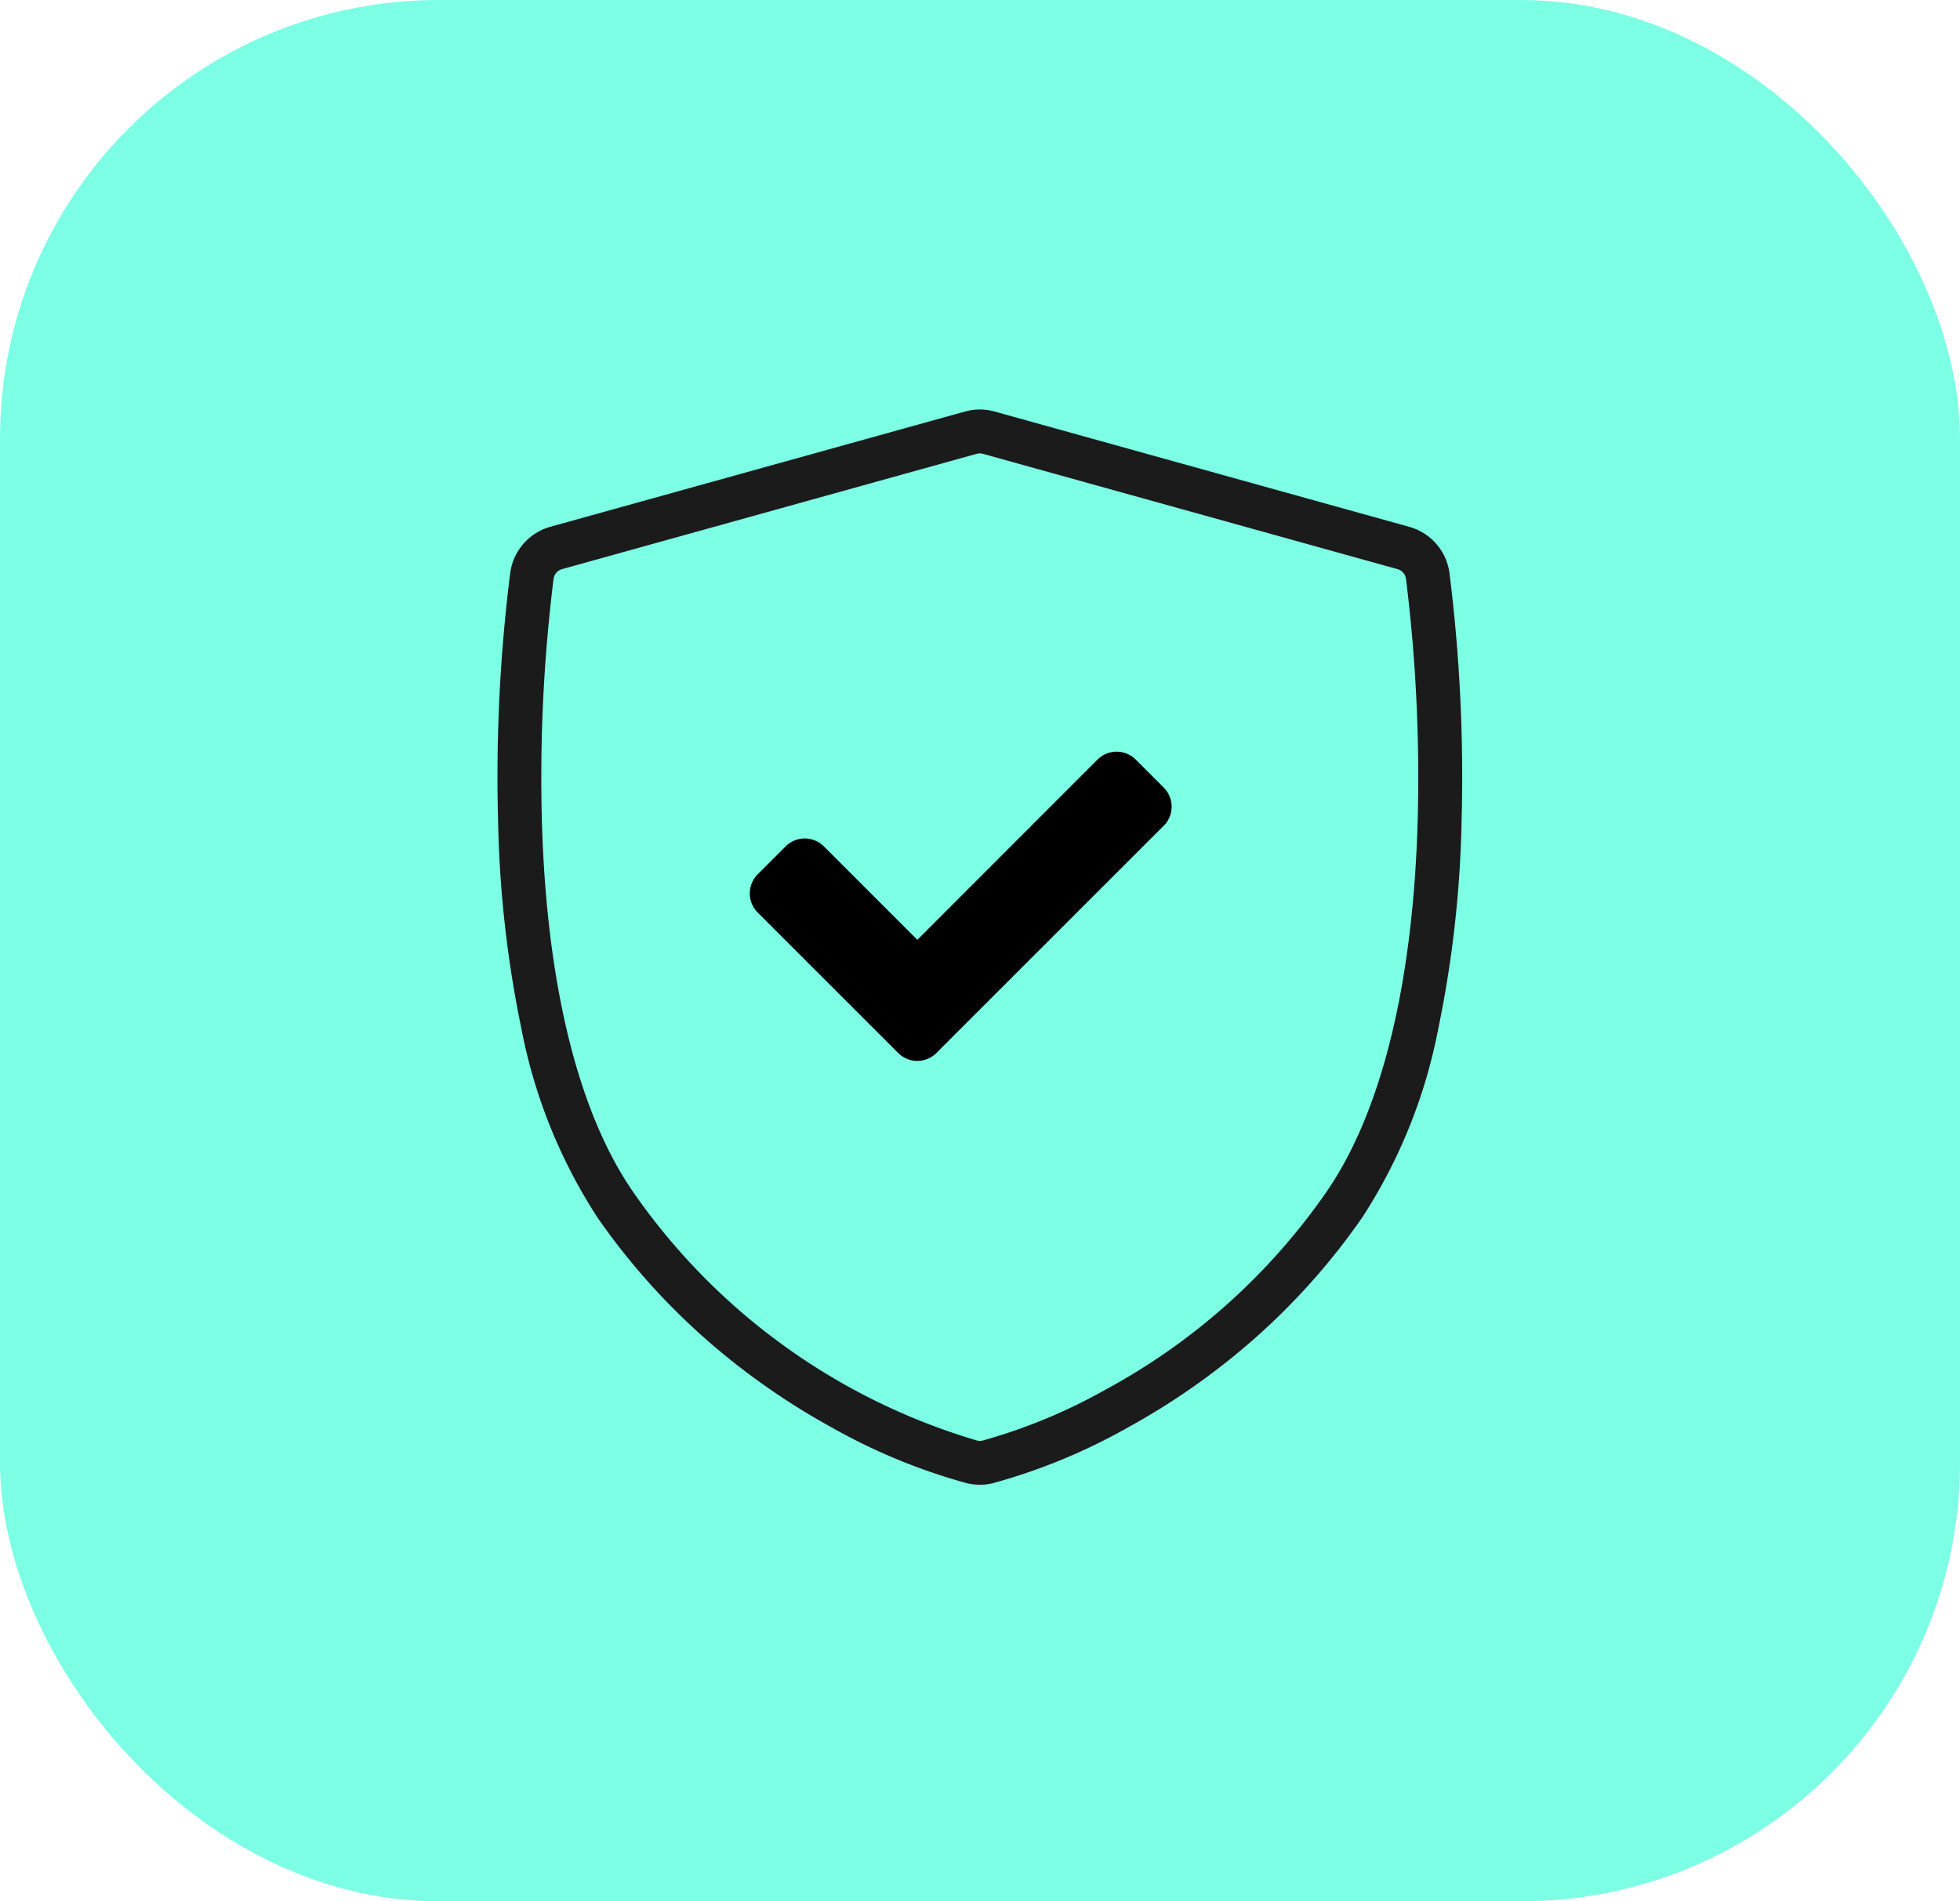
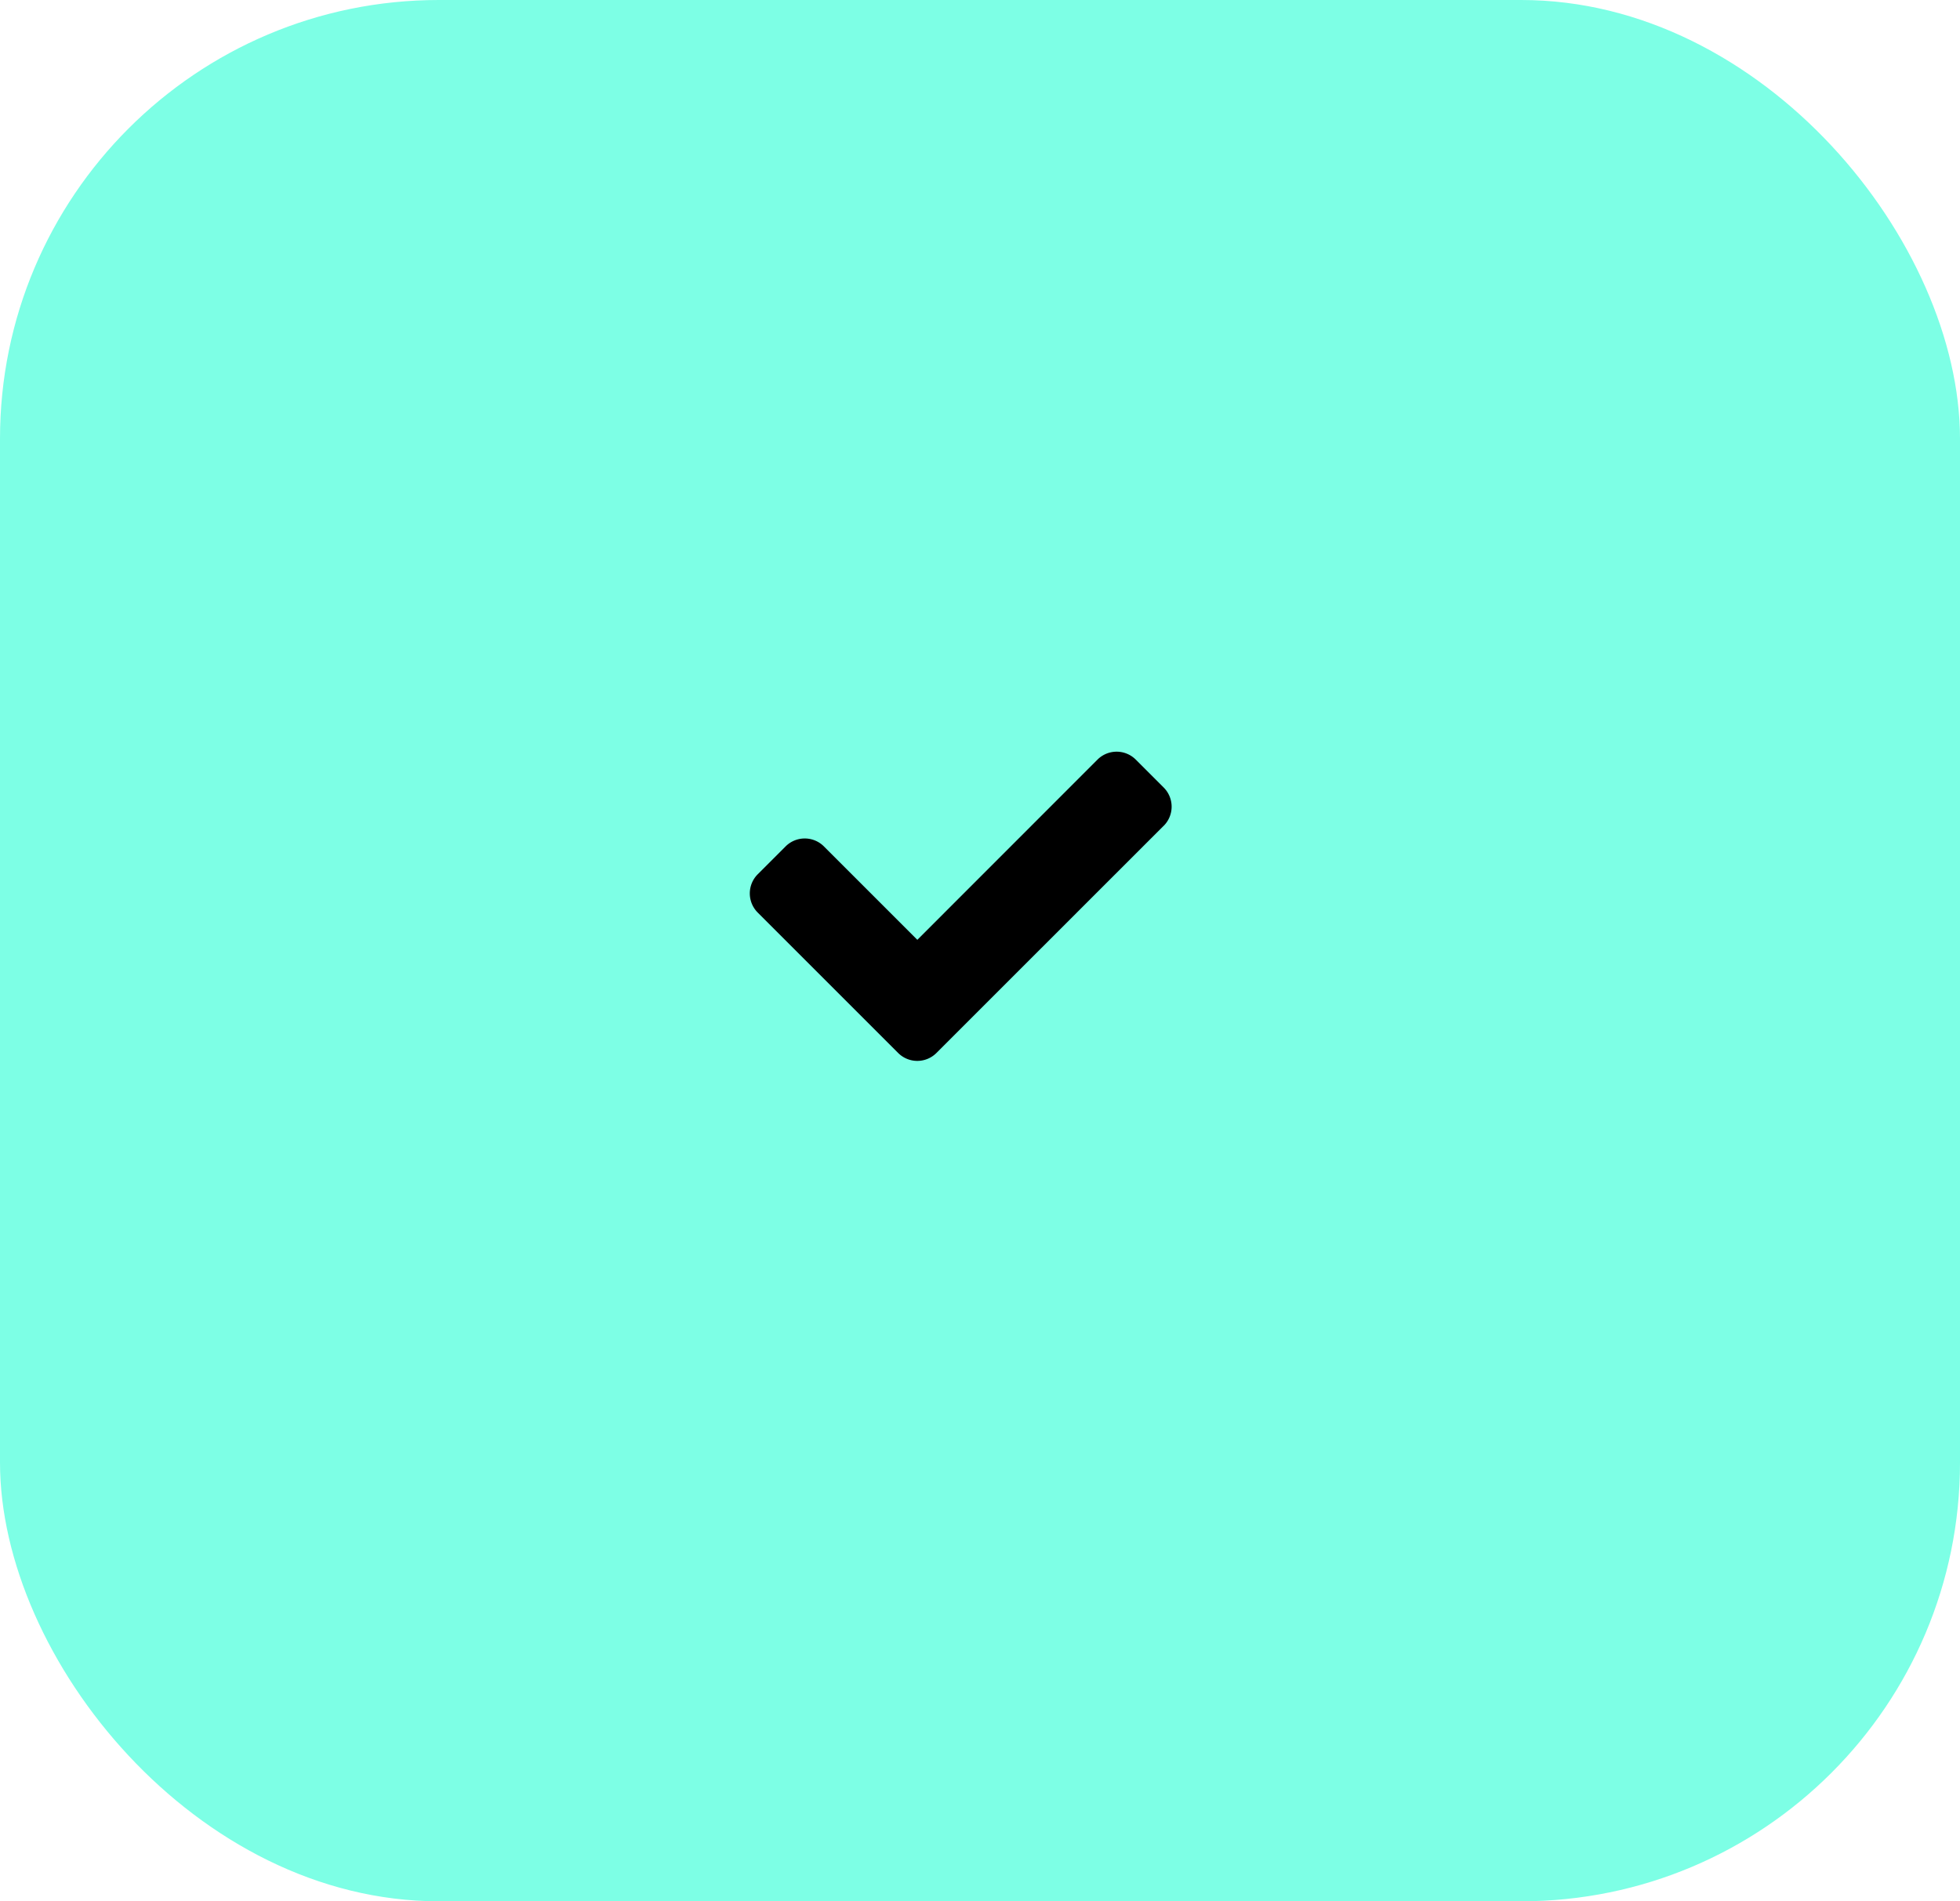
<svg xmlns="http://www.w3.org/2000/svg" width="67" height="65" viewBox="0 0 67 65">
  <g id="Grupo_11611" data-name="Grupo 11611" transform="translate(-375 -3661)">
    <g id="Grupo_11325" data-name="Grupo 11325" transform="translate(162 2660)">
      <rect id="Retângulo_2288" data-name="Retângulo 2288" width="67" height="65" rx="15" transform="translate(213 1001)" fill="#7dffe5" />
    </g>
    <g id="Grupo_11448" data-name="Grupo 11448" transform="translate(-1187.498 -2466)">
-       <path id="Caminho_4300" data-name="Caminho 4300" d="M27.786-1a1.9,1.9,0,0,1,.51.07L42.467,3.011a1.9,1.9,0,0,1,1.374,1.571,55.845,55.845,0,0,1,.415,8.492,38.541,38.541,0,0,1-.791,7.066,18.127,18.127,0,0,1-2.6,6.475,23.056,23.056,0,0,1-4.02,4.435,24.089,24.089,0,0,1-4.02,2.765,20.227,20.227,0,0,1-4.59,1.891,1.912,1.912,0,0,1-.893,0,20.236,20.236,0,0,1-4.59-1.891,24.09,24.09,0,0,1-4.02-2.765,23.057,23.057,0,0,1-4.02-4.435,18.128,18.128,0,0,1-2.6-6.475,38.54,38.54,0,0,1-.791-7.066,55.832,55.832,0,0,1,.415-8.492A1.9,1.9,0,0,1,13.1,3.011L27.278-.93A1.9,1.9,0,0,1,27.786-1Zm0,35.259a.409.409,0,0,0,.1-.011A18.921,18.921,0,0,0,32.1,32.5a21.792,21.792,0,0,0,7.528-6.739c1.892-2.733,2.973-7.134,3.128-12.728a55.2,55.2,0,0,0-.4-8.244.4.4,0,0,0-.29-.332L27.894.515a.4.4,0,0,0-.215,0L13.507,4.457a.4.4,0,0,0-.29.332,55.185,55.185,0,0,0-.4,8.244c.154,5.594,1.236,10,3.128,12.728a21.817,21.817,0,0,0,11.749,8.487A.4.4,0,0,0,27.786,34.259Z" transform="translate(1568.204 6142)" fill="#1b1b1b" />
      <path id="Caminho_4301" data-name="Caminho 4301" d="M36.136,15.775l-7.767,7.766a.926.926,0,0,1-1.309,0l-4.8-4.8a.926.926,0,0,1,0-1.309l.953-.953a.926.926,0,0,1,1.309,0l3.194,3.194,6.158-6.161a.926.926,0,0,1,1.309,0l.953.953a.926.926,0,0,1,0,1.312Z" transform="translate(1566.14 6139.457)" />
    </g>
  </g>
</svg>